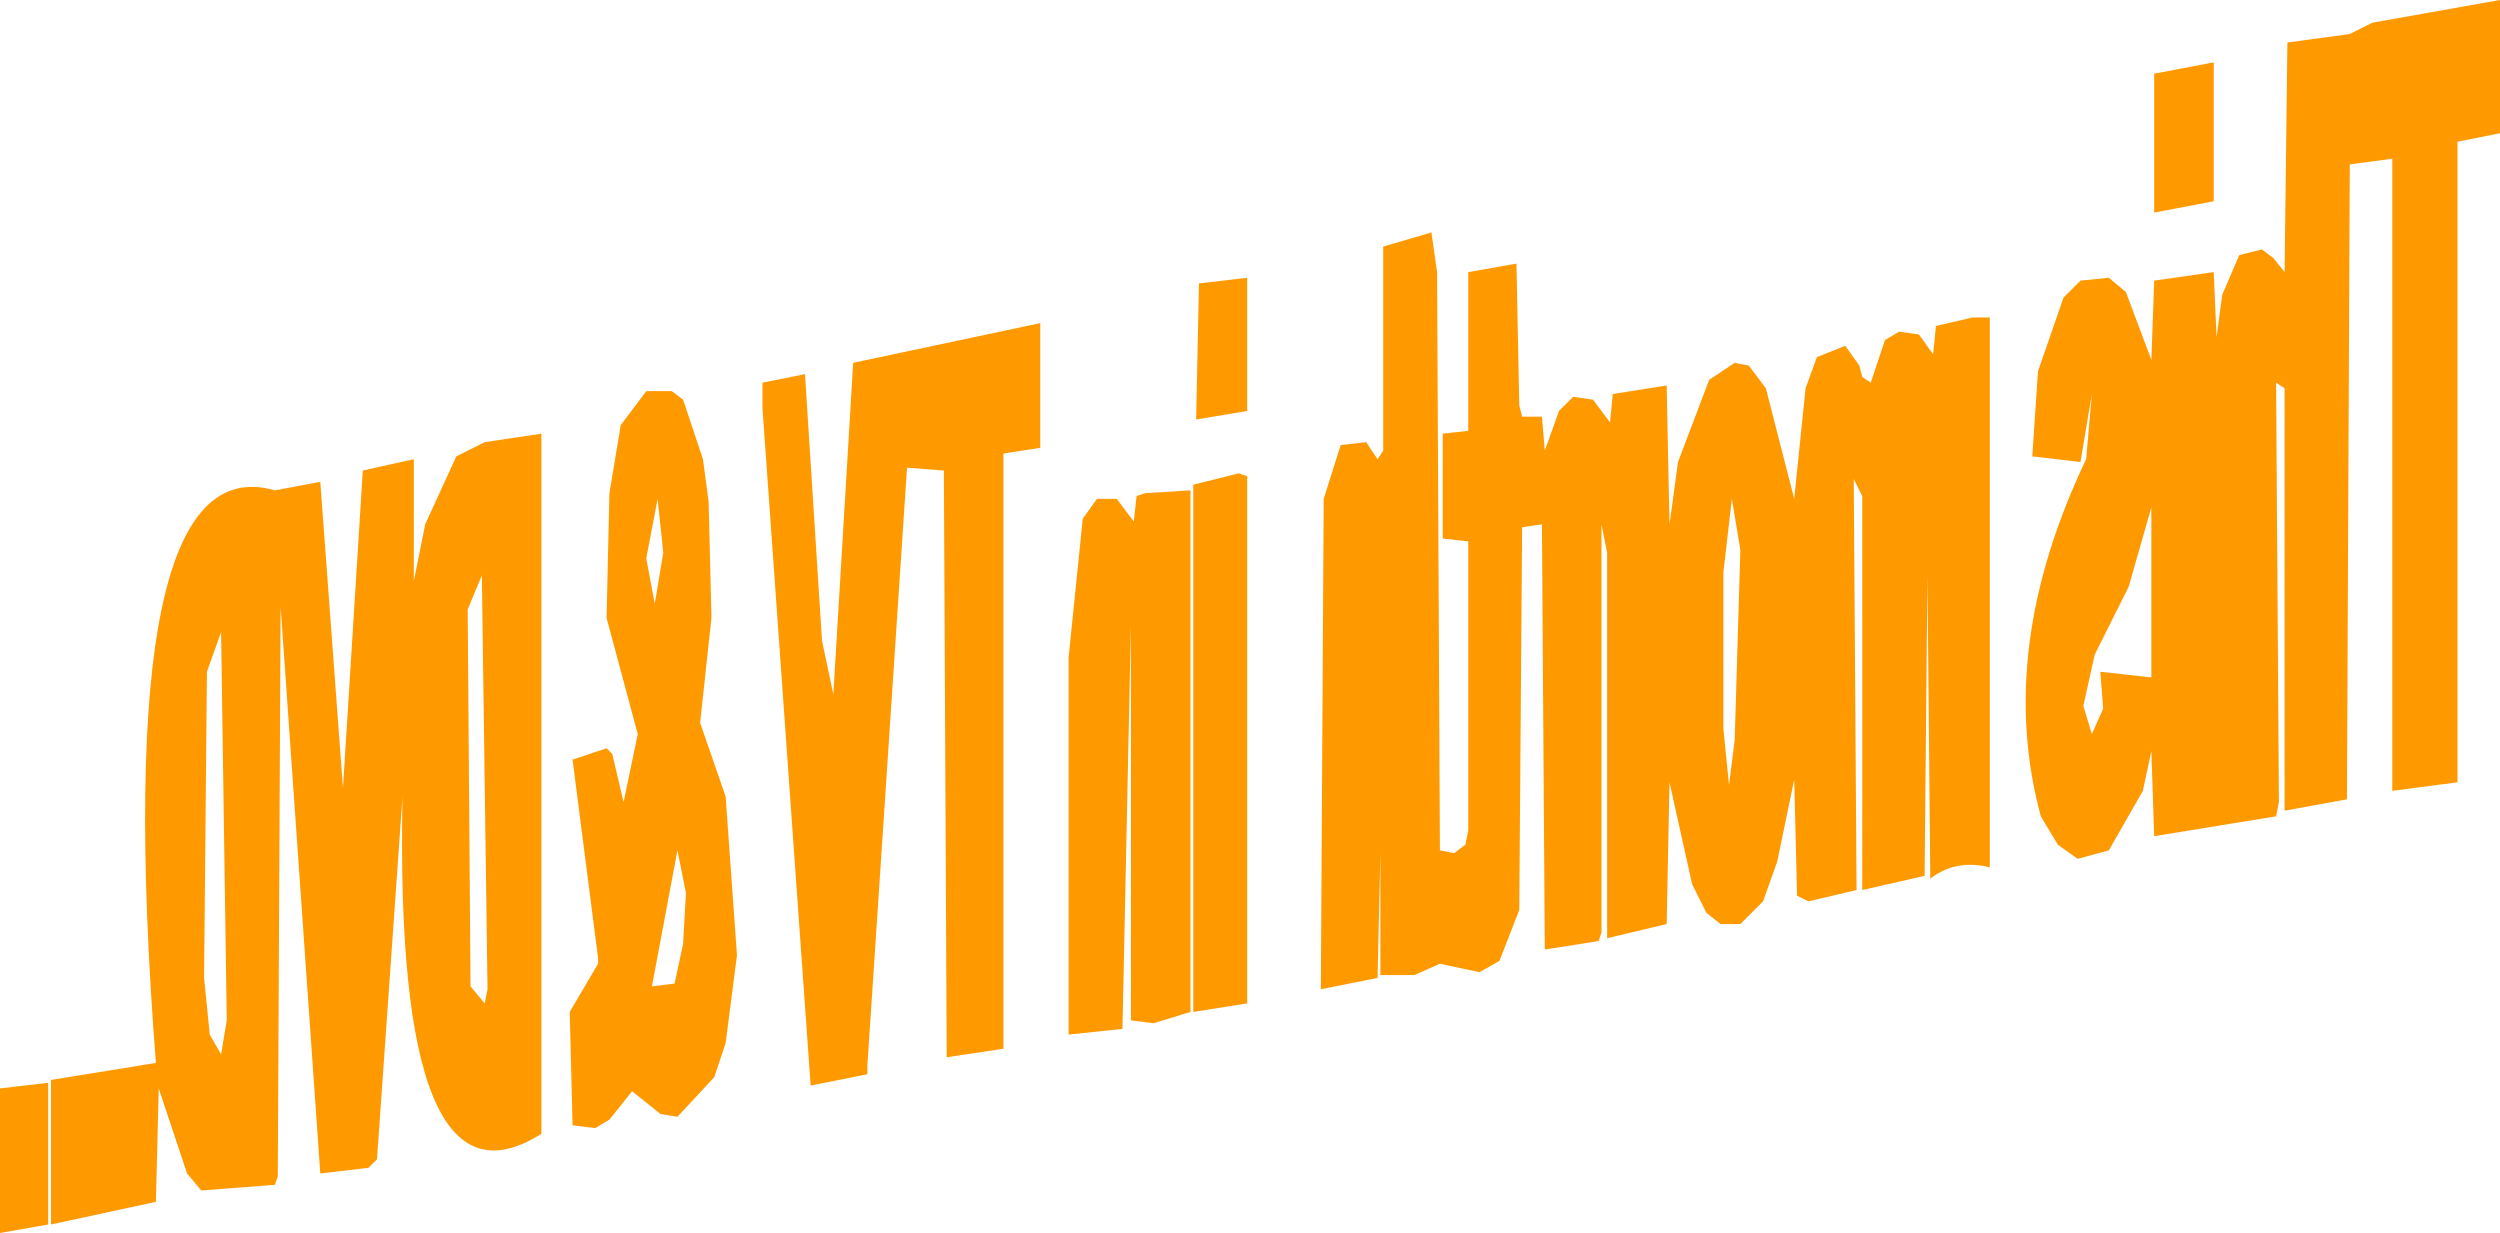
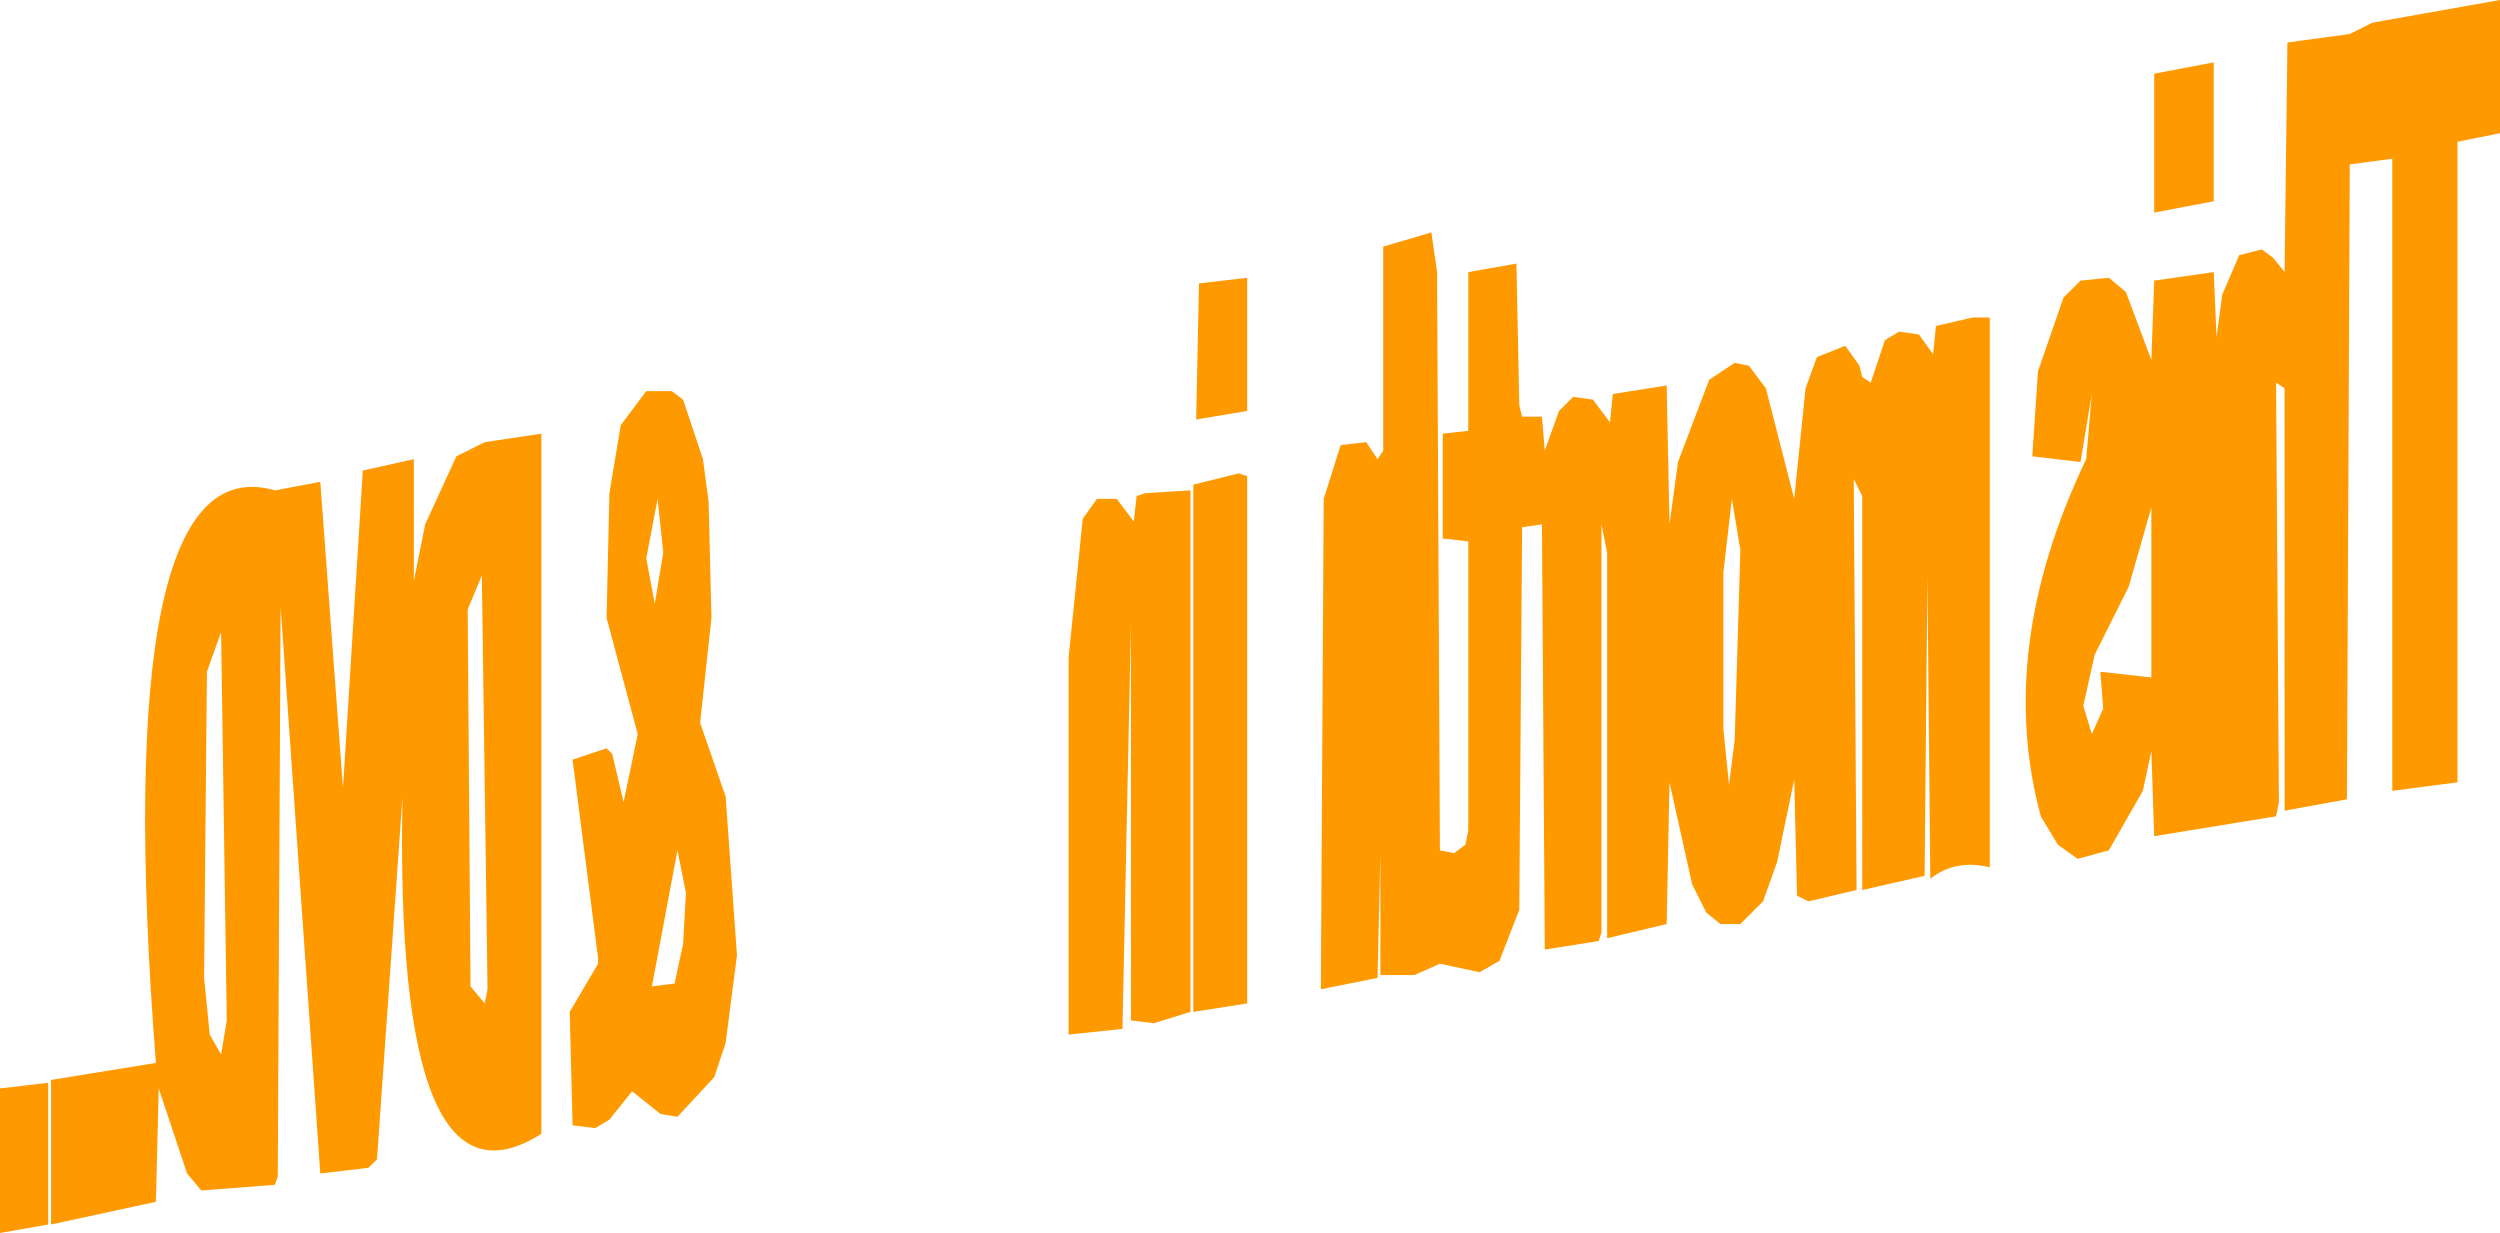
<svg xmlns="http://www.w3.org/2000/svg" height="21.75px" width="44.1px">
  <g transform="matrix(1.0, 0.0, 0.0, 1.0, -611.25, -219.6)">
-     <path d="M652.7 220.2 L653.1 220.0 655.35 219.6 655.35 221.95 654.6 222.1 654.6 233.4 653.45 233.55 653.45 222.4 652.7 222.5 652.65 233.7 651.55 233.9 651.55 226.45 651.4 226.35 651.45 233.75 651.4 234.0 649.25 234.35 649.2 232.85 649.05 233.55 648.45 234.6 647.9 234.75 647.55 234.5 647.25 234.0 Q646.45 231.05 648.05 227.7 L648.15 226.55 647.95 227.75 647.1 227.65 647.2 226.15 647.65 224.85 647.95 224.55 648.45 224.5 648.75 224.75 649.2 225.95 649.25 224.55 650.3 224.4 650.35 225.55 650.45 224.8 650.75 224.1 651.15 224.0 651.35 224.15 651.55 224.4 651.6 220.35 652.7 220.2 M650.3 220.7 L650.3 223.15 649.25 223.35 649.25 220.9 650.3 220.7 M648.2 231.15 L648.0 232.05 648.15 232.55 648.35 232.1 648.3 231.45 649.2 231.55 649.2 228.55 648.8 229.95 648.2 231.15 M625.45 226.2 L625.75 230.9 625.95 231.85 626.3 226.0 629.6 225.3 629.6 227.5 628.95 227.6 628.95 238.1 627.95 238.25 627.9 227.9 627.25 227.85 626.55 238.4 626.55 238.55 625.55 238.75 624.7 226.8 624.7 226.35 625.45 226.2 M623.65 227.7 L623.75 228.45 623.8 230.5 623.6 232.35 624.05 233.65 624.25 236.45 624.05 238.0 623.85 238.6 623.2 239.3 622.9 239.25 622.4 238.85 622.0 239.35 621.75 239.5 621.35 239.45 621.3 237.45 621.8 236.6 621.8 236.5 621.35 233.0 621.95 232.8 622.05 232.9 622.25 233.75 622.5 232.55 621.95 230.5 622.0 228.3 622.2 227.1 622.65 226.5 623.1 226.5 623.3 226.65 623.65 227.7 M618.55 227.7 L618.55 229.85 618.75 228.85 619.3 227.65 619.8 227.4 620.8 227.25 620.8 239.6 Q618.2 241.25 618.35 233.65 L617.9 240.05 617.75 240.2 616.9 240.3 616.2 230.3 616.15 240.35 616.1 240.5 614.8 240.6 614.55 240.3 614.05 238.8 614.0 240.8 612.15 241.2 612.15 238.65 614.0 238.35 Q613.15 227.4 616.1 228.25 L616.9 228.1 617.3 233.5 617.65 227.9 618.55 227.7 M619.75 229.75 L619.5 230.35 619.55 237.0 619.8 237.3 619.85 237.05 619.75 229.75 M622.95 229.35 L622.85 228.4 622.65 229.45 622.8 230.25 622.95 229.35 M615.15 230.75 L614.9 231.45 614.85 236.85 614.95 237.85 615.15 238.2 615.25 237.6 615.15 230.75 M612.1 238.7 L612.1 241.2 611.25 241.35 611.25 238.8 612.1 238.7 M623.3 236.25 L623.35 235.35 623.2 234.6 622.75 237.0 623.15 236.95 623.3 236.25 M646.05 225.2 L646.35 225.2 646.35 234.9 Q645.75 234.75 645.3 235.1 L645.25 229.75 645.2 235.05 644.1 235.3 644.1 228.35 643.95 228.05 644.0 235.3 643.15 235.5 642.95 235.4 642.9 233.35 642.6 234.8 642.35 235.5 641.95 235.9 641.6 235.9 641.35 235.7 641.1 235.2 640.7 233.4 640.65 235.9 639.6 236.15 639.6 229.35 639.5 228.85 639.5 236.05 639.45 236.2 638.5 236.35 638.45 228.85 638.1 228.9 638.05 235.65 637.7 236.55 637.35 236.75 636.65 236.6 636.2 236.8 635.6 236.8 635.6 234.65 635.55 236.85 634.55 237.05 634.6 228.4 634.9 227.45 635.35 227.4 635.55 227.7 635.65 227.55 635.65 223.95 636.5 223.7 636.6 224.4 636.65 234.6 636.9 234.65 637.1 234.5 637.15 234.25 637.15 229.15 636.7 229.1 636.7 227.25 637.15 227.2 637.15 224.4 638.0 224.25 638.05 226.75 638.1 226.95 638.45 226.95 638.5 227.55 638.75 226.85 639.0 226.6 639.35 226.65 639.65 227.05 639.7 226.55 640.65 226.4 640.7 228.85 640.85 227.75 641.4 226.3 641.85 226.0 642.1 226.05 642.4 226.45 642.9 228.4 643.1 226.45 643.3 225.9 643.8 225.7 644.05 226.05 644.1 226.25 644.25 226.35 644.5 225.6 644.75 225.45 645.1 225.5 645.35 225.85 645.4 225.35 646.05 225.2 M641.85 232.65 L641.95 229.3 641.8 228.4 641.65 229.7 641.65 232.45 641.75 233.45 641.85 232.65 M633.25 228.0 L633.25 237.3 632.3 237.45 632.3 228.15 633.1 227.95 633.25 228.0 M631.45 228.3 L632.25 228.25 632.25 237.45 631.6 237.65 631.2 237.6 631.2 230.6 631.05 237.75 630.1 237.85 630.1 231.2 630.35 228.75 630.6 228.4 630.95 228.4 631.25 228.8 631.3 228.35 631.45 228.3 M633.25 224.5 L633.25 226.85 632.35 227.0 632.4 224.6 633.25 224.5" fill="#ff9900" fill-rule="evenodd" stroke="none" />
+     <path d="M652.7 220.2 L653.1 220.0 655.35 219.6 655.35 221.95 654.6 222.1 654.6 233.4 653.45 233.55 653.45 222.4 652.7 222.5 652.65 233.7 651.55 233.9 651.55 226.45 651.4 226.35 651.45 233.75 651.4 234.0 649.25 234.35 649.2 232.85 649.05 233.55 648.45 234.6 647.9 234.75 647.55 234.5 647.25 234.0 Q646.45 231.05 648.05 227.7 L648.15 226.55 647.95 227.75 647.1 227.65 647.2 226.15 647.65 224.85 647.95 224.55 648.45 224.5 648.75 224.75 649.2 225.95 649.25 224.55 650.3 224.4 650.35 225.55 650.45 224.8 650.75 224.1 651.15 224.0 651.35 224.15 651.55 224.4 651.6 220.35 652.7 220.2 M650.3 220.7 L650.3 223.15 649.25 223.35 649.25 220.9 650.3 220.7 M648.2 231.15 L648.0 232.05 648.15 232.55 648.35 232.1 648.3 231.45 649.2 231.55 649.2 228.55 648.8 229.95 648.2 231.15 M625.45 226.2 M623.65 227.7 L623.75 228.45 623.8 230.5 623.6 232.35 624.05 233.65 624.25 236.45 624.05 238.0 623.85 238.6 623.2 239.3 622.9 239.25 622.4 238.85 622.0 239.35 621.75 239.5 621.35 239.45 621.3 237.45 621.8 236.6 621.8 236.5 621.35 233.0 621.95 232.8 622.05 232.9 622.25 233.75 622.5 232.55 621.95 230.5 622.0 228.3 622.2 227.1 622.65 226.5 623.1 226.5 623.3 226.65 623.65 227.7 M618.55 227.7 L618.55 229.85 618.75 228.85 619.3 227.65 619.8 227.4 620.8 227.25 620.8 239.6 Q618.2 241.25 618.35 233.65 L617.9 240.05 617.75 240.2 616.9 240.3 616.2 230.3 616.15 240.35 616.1 240.5 614.8 240.6 614.55 240.3 614.05 238.8 614.0 240.8 612.15 241.2 612.15 238.65 614.0 238.35 Q613.15 227.4 616.1 228.25 L616.9 228.1 617.3 233.5 617.65 227.9 618.55 227.7 M619.75 229.75 L619.5 230.35 619.55 237.0 619.8 237.3 619.85 237.05 619.75 229.75 M622.95 229.35 L622.85 228.4 622.65 229.45 622.8 230.25 622.95 229.35 M615.15 230.75 L614.9 231.45 614.85 236.85 614.95 237.85 615.15 238.2 615.25 237.6 615.15 230.75 M612.1 238.7 L612.1 241.2 611.25 241.35 611.25 238.8 612.1 238.7 M623.3 236.25 L623.35 235.35 623.2 234.6 622.75 237.0 623.15 236.95 623.3 236.25 M646.05 225.2 L646.35 225.2 646.35 234.9 Q645.75 234.75 645.3 235.1 L645.25 229.75 645.2 235.05 644.1 235.3 644.1 228.35 643.95 228.05 644.0 235.3 643.15 235.5 642.95 235.4 642.9 233.35 642.6 234.8 642.35 235.5 641.95 235.9 641.6 235.9 641.35 235.7 641.1 235.2 640.7 233.4 640.65 235.9 639.6 236.15 639.6 229.35 639.5 228.85 639.5 236.05 639.45 236.2 638.5 236.35 638.45 228.85 638.1 228.9 638.05 235.65 637.7 236.55 637.35 236.75 636.65 236.6 636.2 236.8 635.6 236.8 635.6 234.65 635.55 236.85 634.55 237.05 634.6 228.4 634.9 227.45 635.35 227.4 635.55 227.7 635.65 227.55 635.65 223.95 636.5 223.7 636.6 224.4 636.65 234.6 636.9 234.65 637.1 234.5 637.15 234.25 637.15 229.15 636.7 229.1 636.7 227.25 637.15 227.2 637.15 224.4 638.0 224.25 638.05 226.75 638.1 226.95 638.45 226.95 638.5 227.55 638.75 226.85 639.0 226.6 639.35 226.65 639.65 227.05 639.7 226.55 640.65 226.4 640.7 228.85 640.85 227.75 641.4 226.3 641.85 226.0 642.1 226.05 642.4 226.45 642.9 228.4 643.1 226.45 643.3 225.9 643.8 225.7 644.05 226.05 644.1 226.25 644.25 226.35 644.5 225.6 644.75 225.45 645.1 225.5 645.35 225.85 645.4 225.35 646.05 225.2 M641.85 232.65 L641.95 229.3 641.8 228.4 641.65 229.7 641.65 232.45 641.75 233.45 641.85 232.65 M633.25 228.0 L633.25 237.3 632.3 237.45 632.3 228.15 633.1 227.95 633.25 228.0 M631.45 228.3 L632.25 228.25 632.25 237.45 631.6 237.65 631.2 237.6 631.2 230.6 631.05 237.75 630.1 237.85 630.1 231.2 630.35 228.75 630.6 228.4 630.95 228.4 631.25 228.8 631.3 228.35 631.45 228.3 M633.25 224.5 L633.25 226.85 632.35 227.0 632.4 224.6 633.25 224.5" fill="#ff9900" fill-rule="evenodd" stroke="none" />
  </g>
</svg>